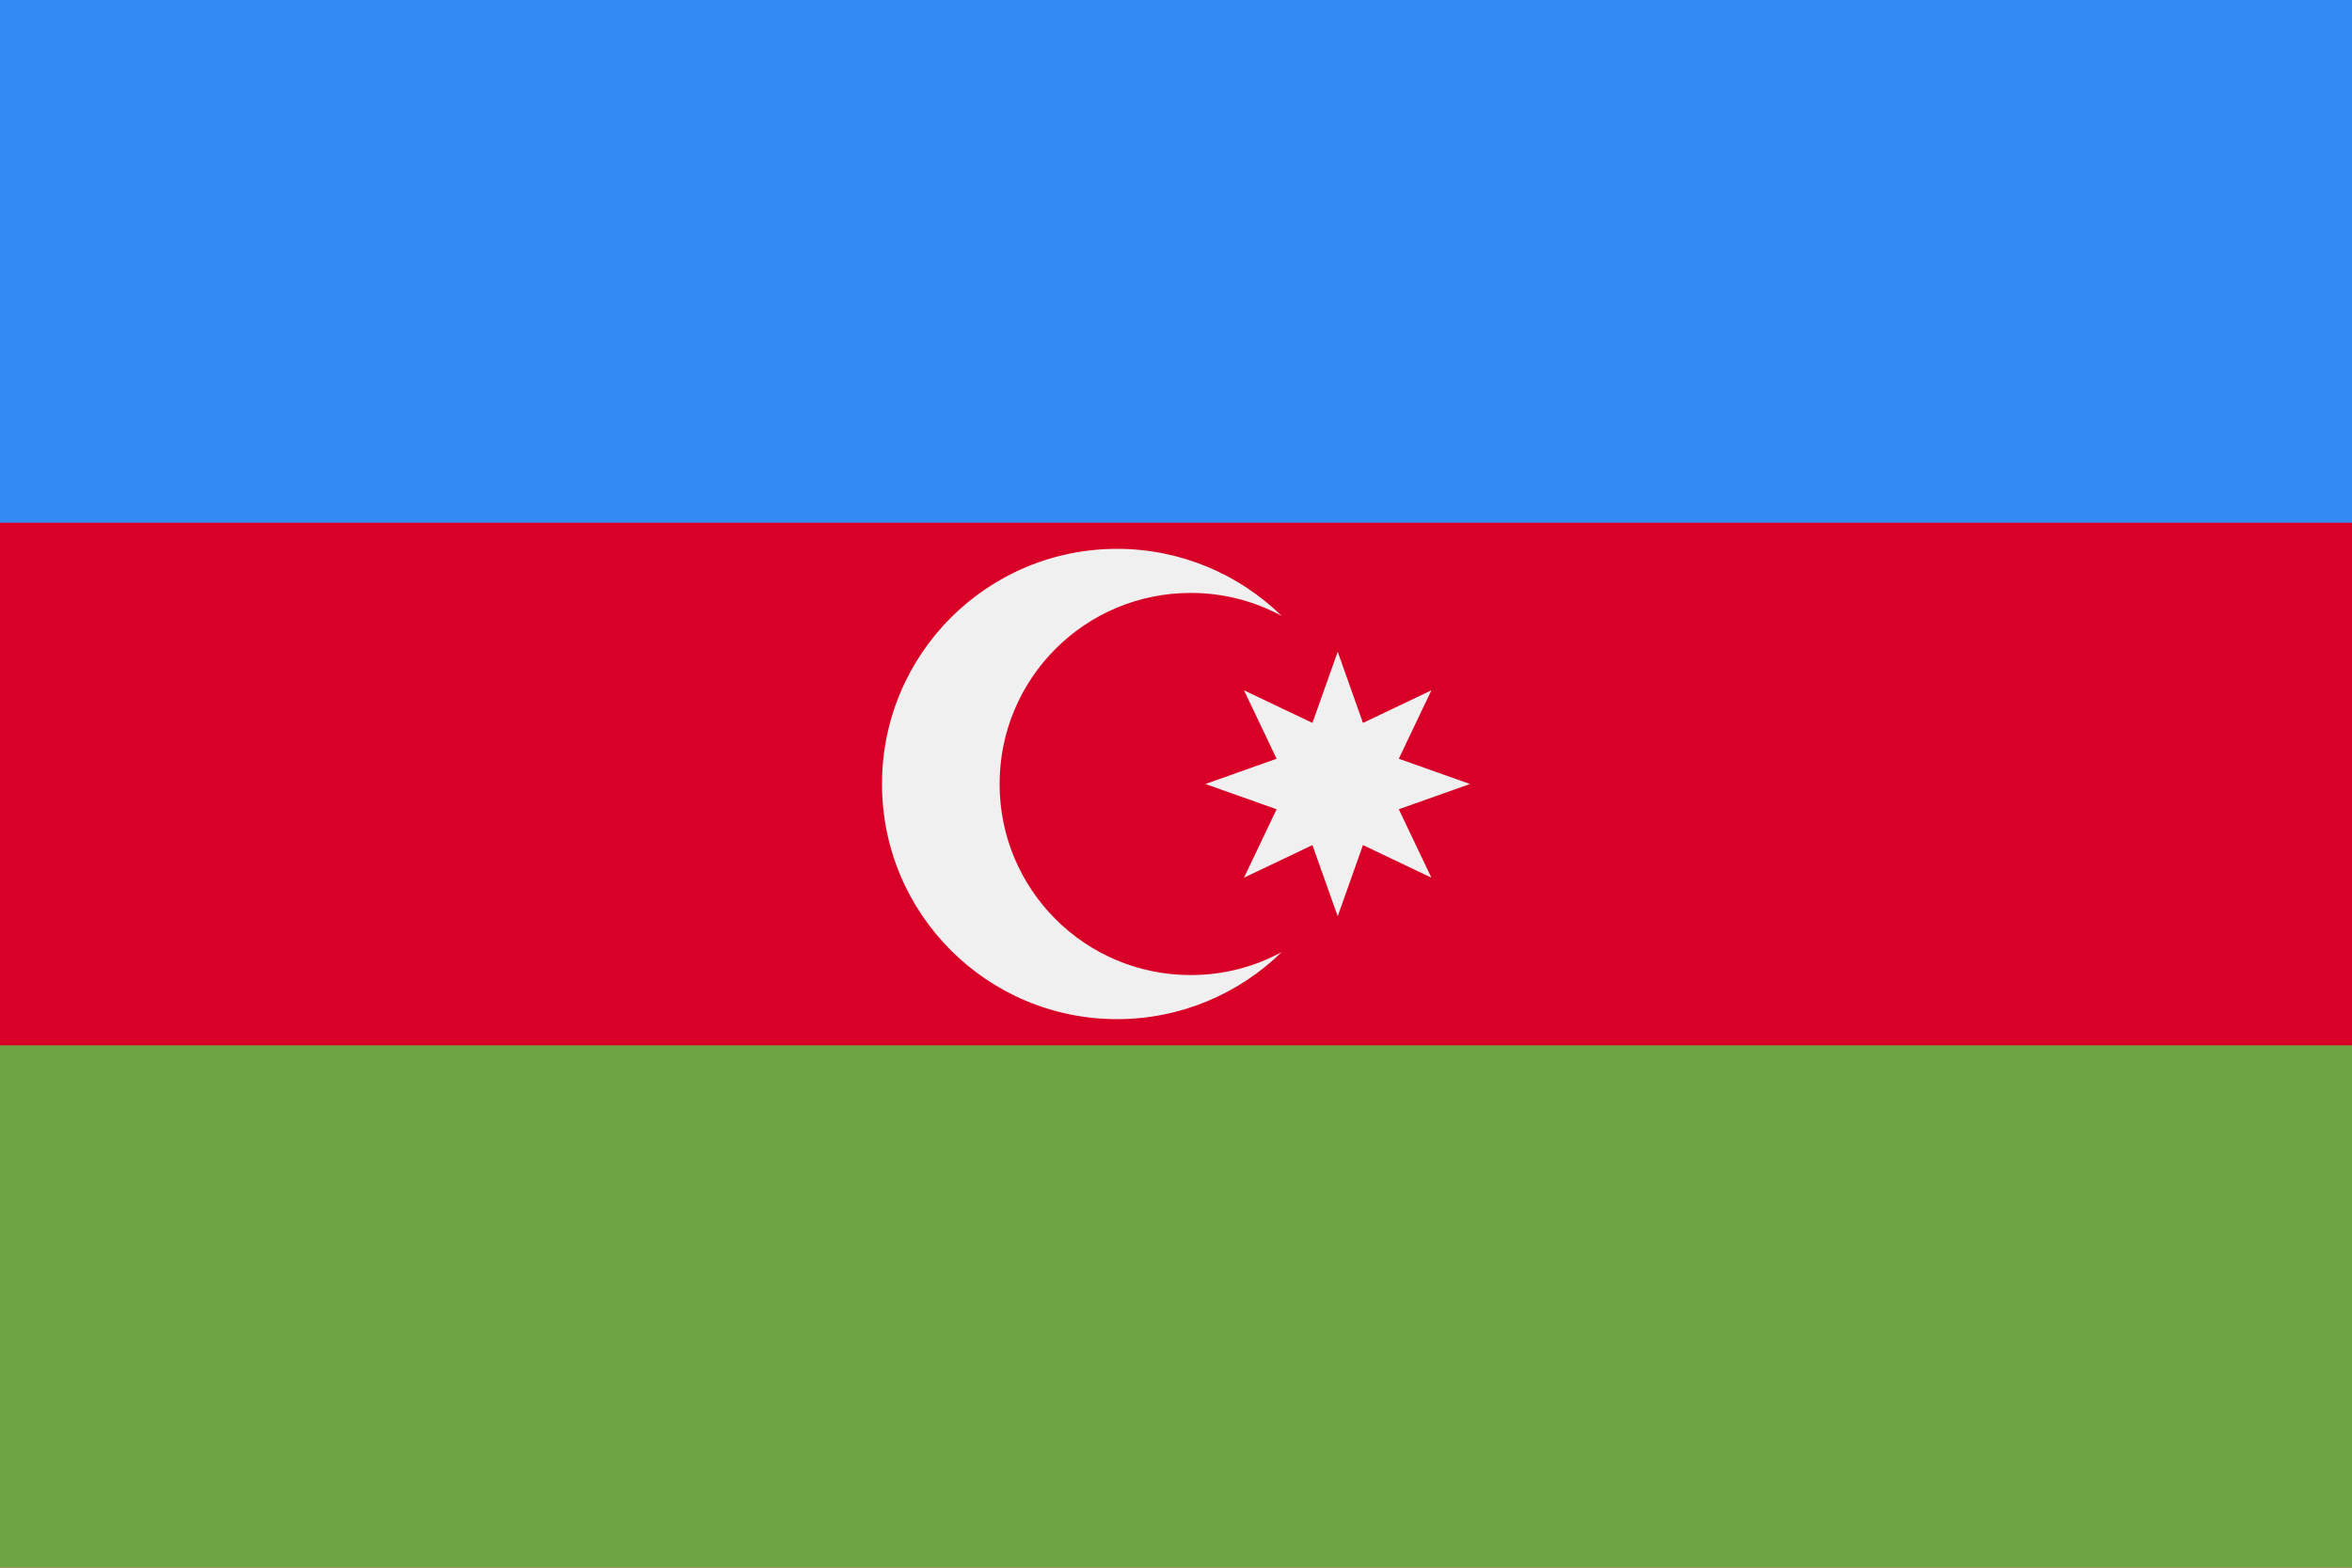
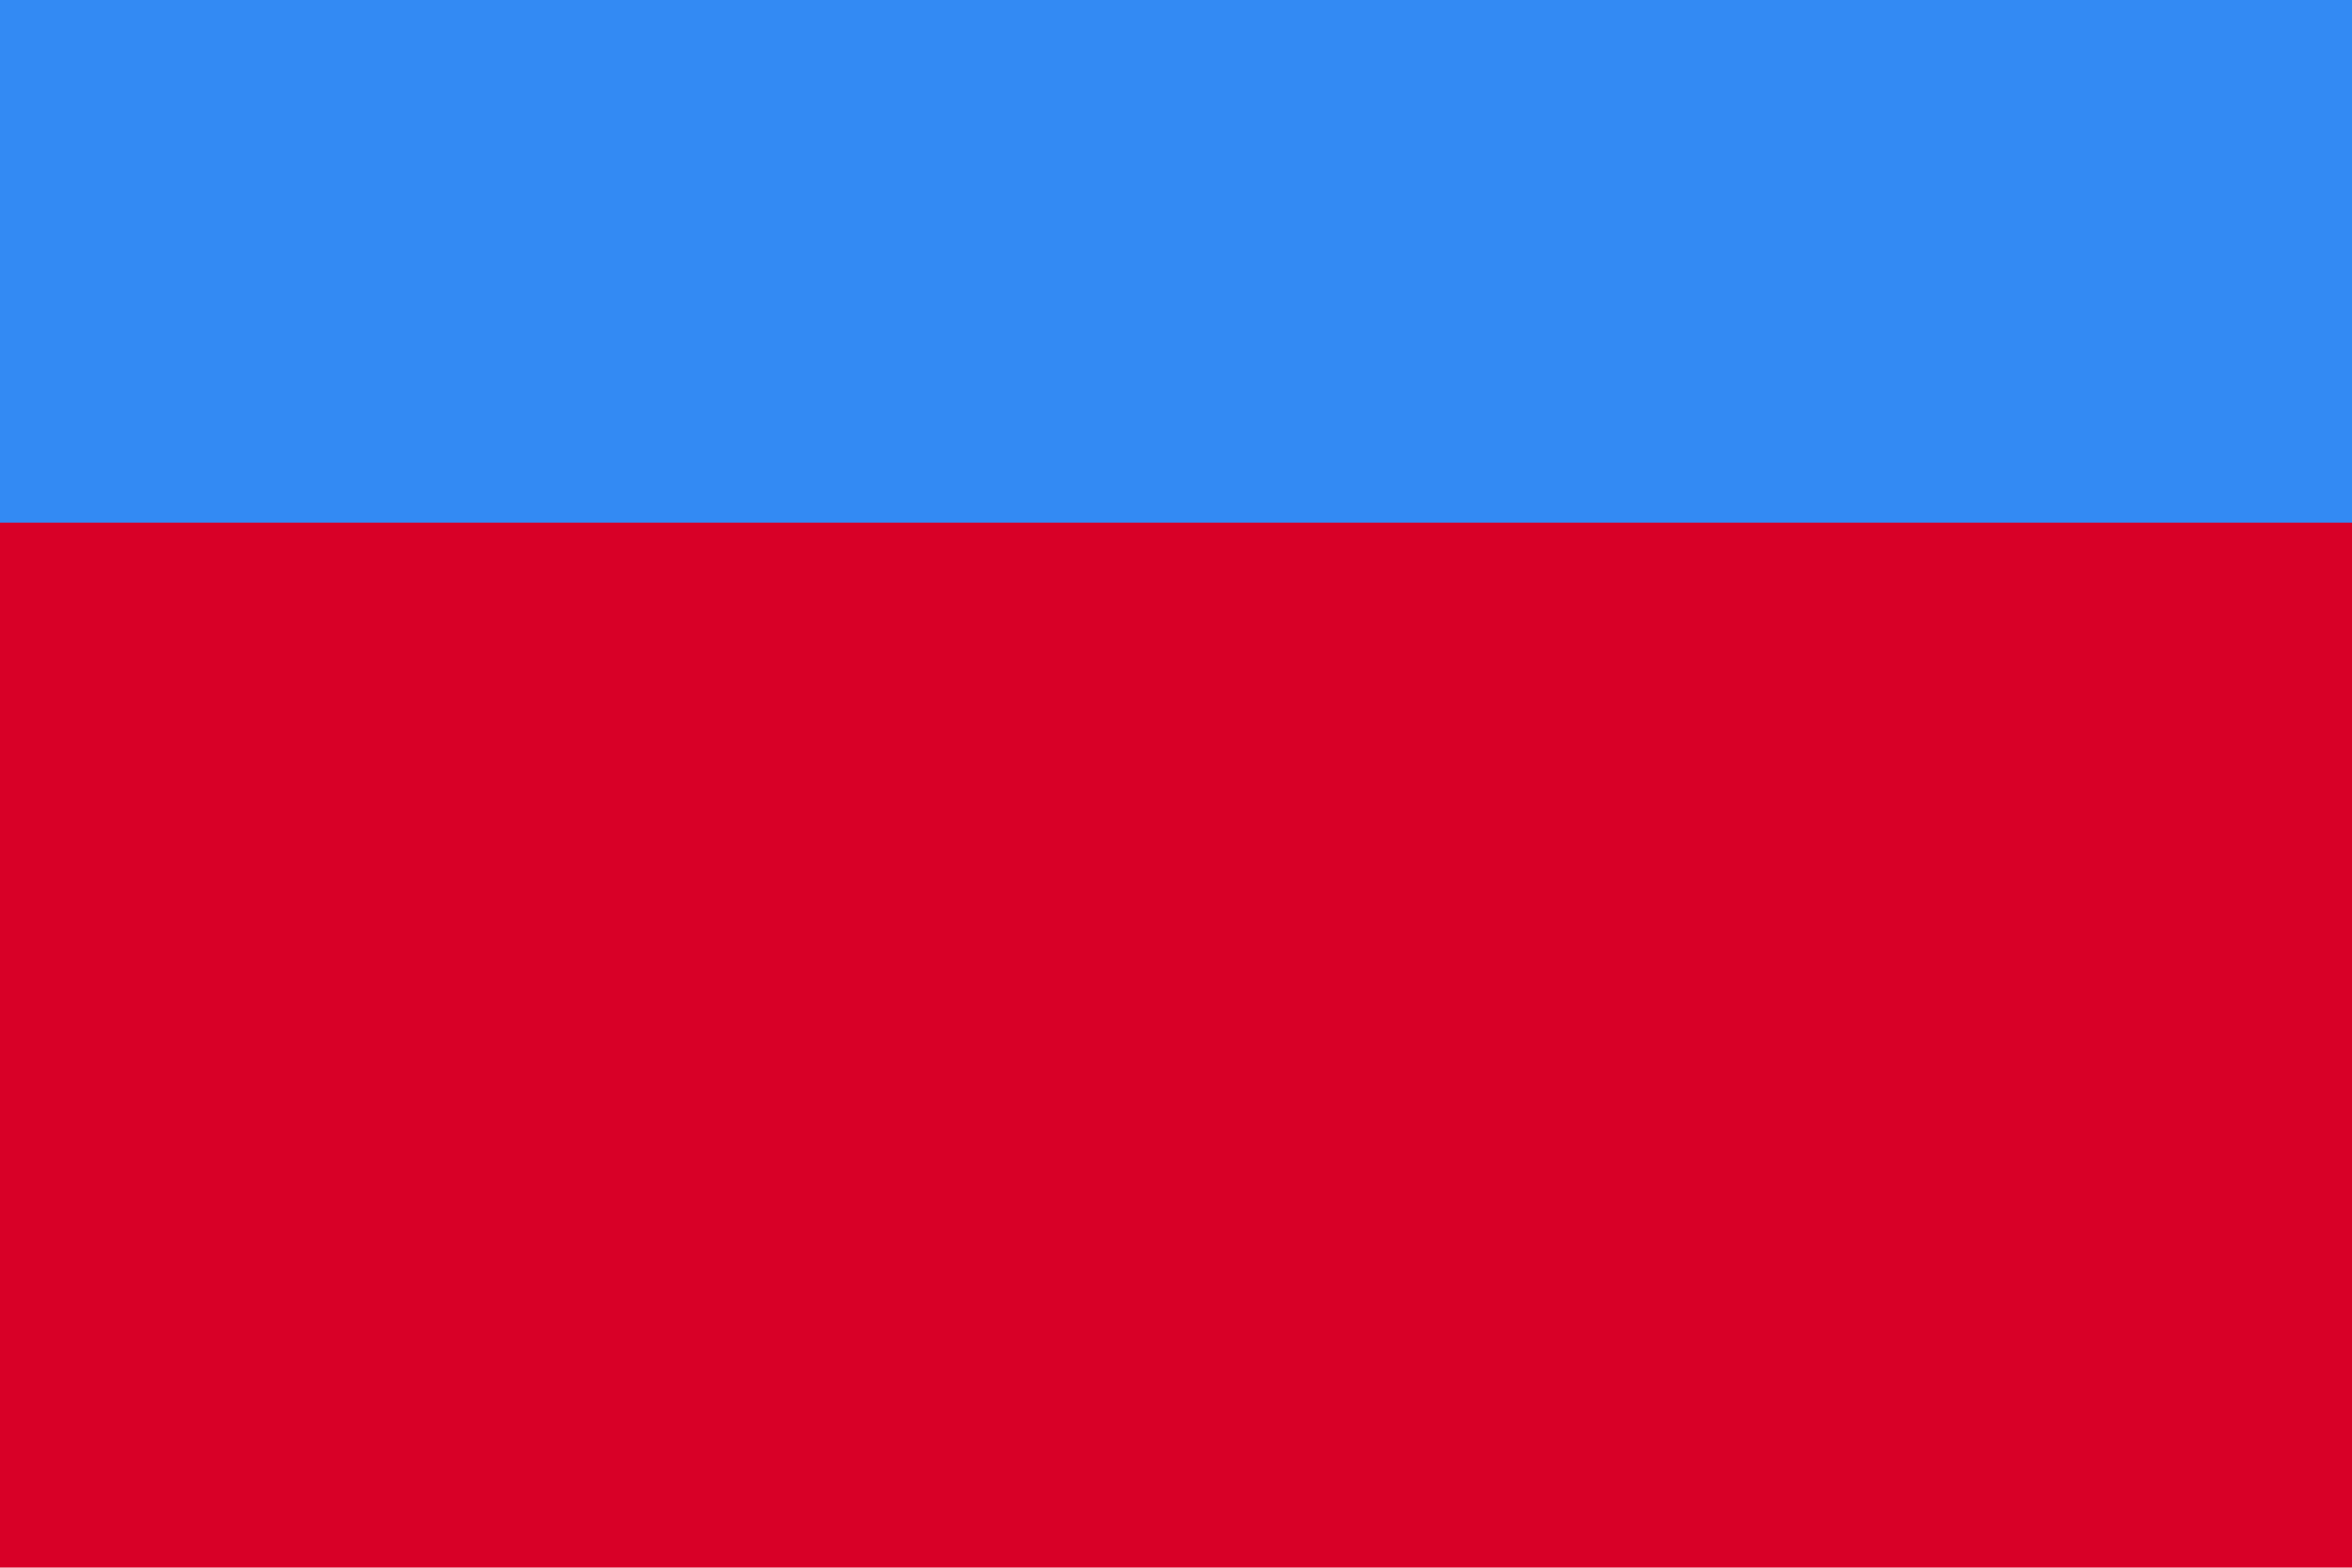
<svg xmlns="http://www.w3.org/2000/svg" viewBox="0 0 512 341.3" enable-background="new 0 0 512 341.3">
  <style type="text/css">.st0{fill:#D80027;} .st1{fill:#338AF3;} .st2{fill:#6DA544;} .st3{fill:#F0F0F0;}</style>
  <path class="st0" d="M0 0h512v341.3h-512v-341.3z" />
  <path class="st1" d="M0 0h512v113.8h-512v-113.8z" />
-   <path class="st2" d="M0 227.6h512v113.8h-512v-113.8z" />
-   <path class="st3" d="M259.2 212.3c-23 0-41.6-18.6-41.6-41.6s18.6-41.6 41.6-41.6c7.2 0 13.9 1.8 19.8 5-9.2-9-21.9-14.6-35.8-14.6-28.3 0-51.2 22.9-51.2 51.2 0 28.3 22.9 51.2 51.2 51.2 13.9 0 26.6-5.6 35.8-14.6-5.9 3.2-12.6 5-19.8 5zm32-70.4l5.5 15.5 14.9-7.1-7.1 14.9 15.5 5.5-15.5 5.5 7.1 14.9-14.9-7.1-5.5 15.5-5.5-15.5-14.9 7.1 7.1-14.9-15.5-5.5 15.5-5.5-7.1-14.9 14.9 7.1 5.5-15.5z" />
</svg>